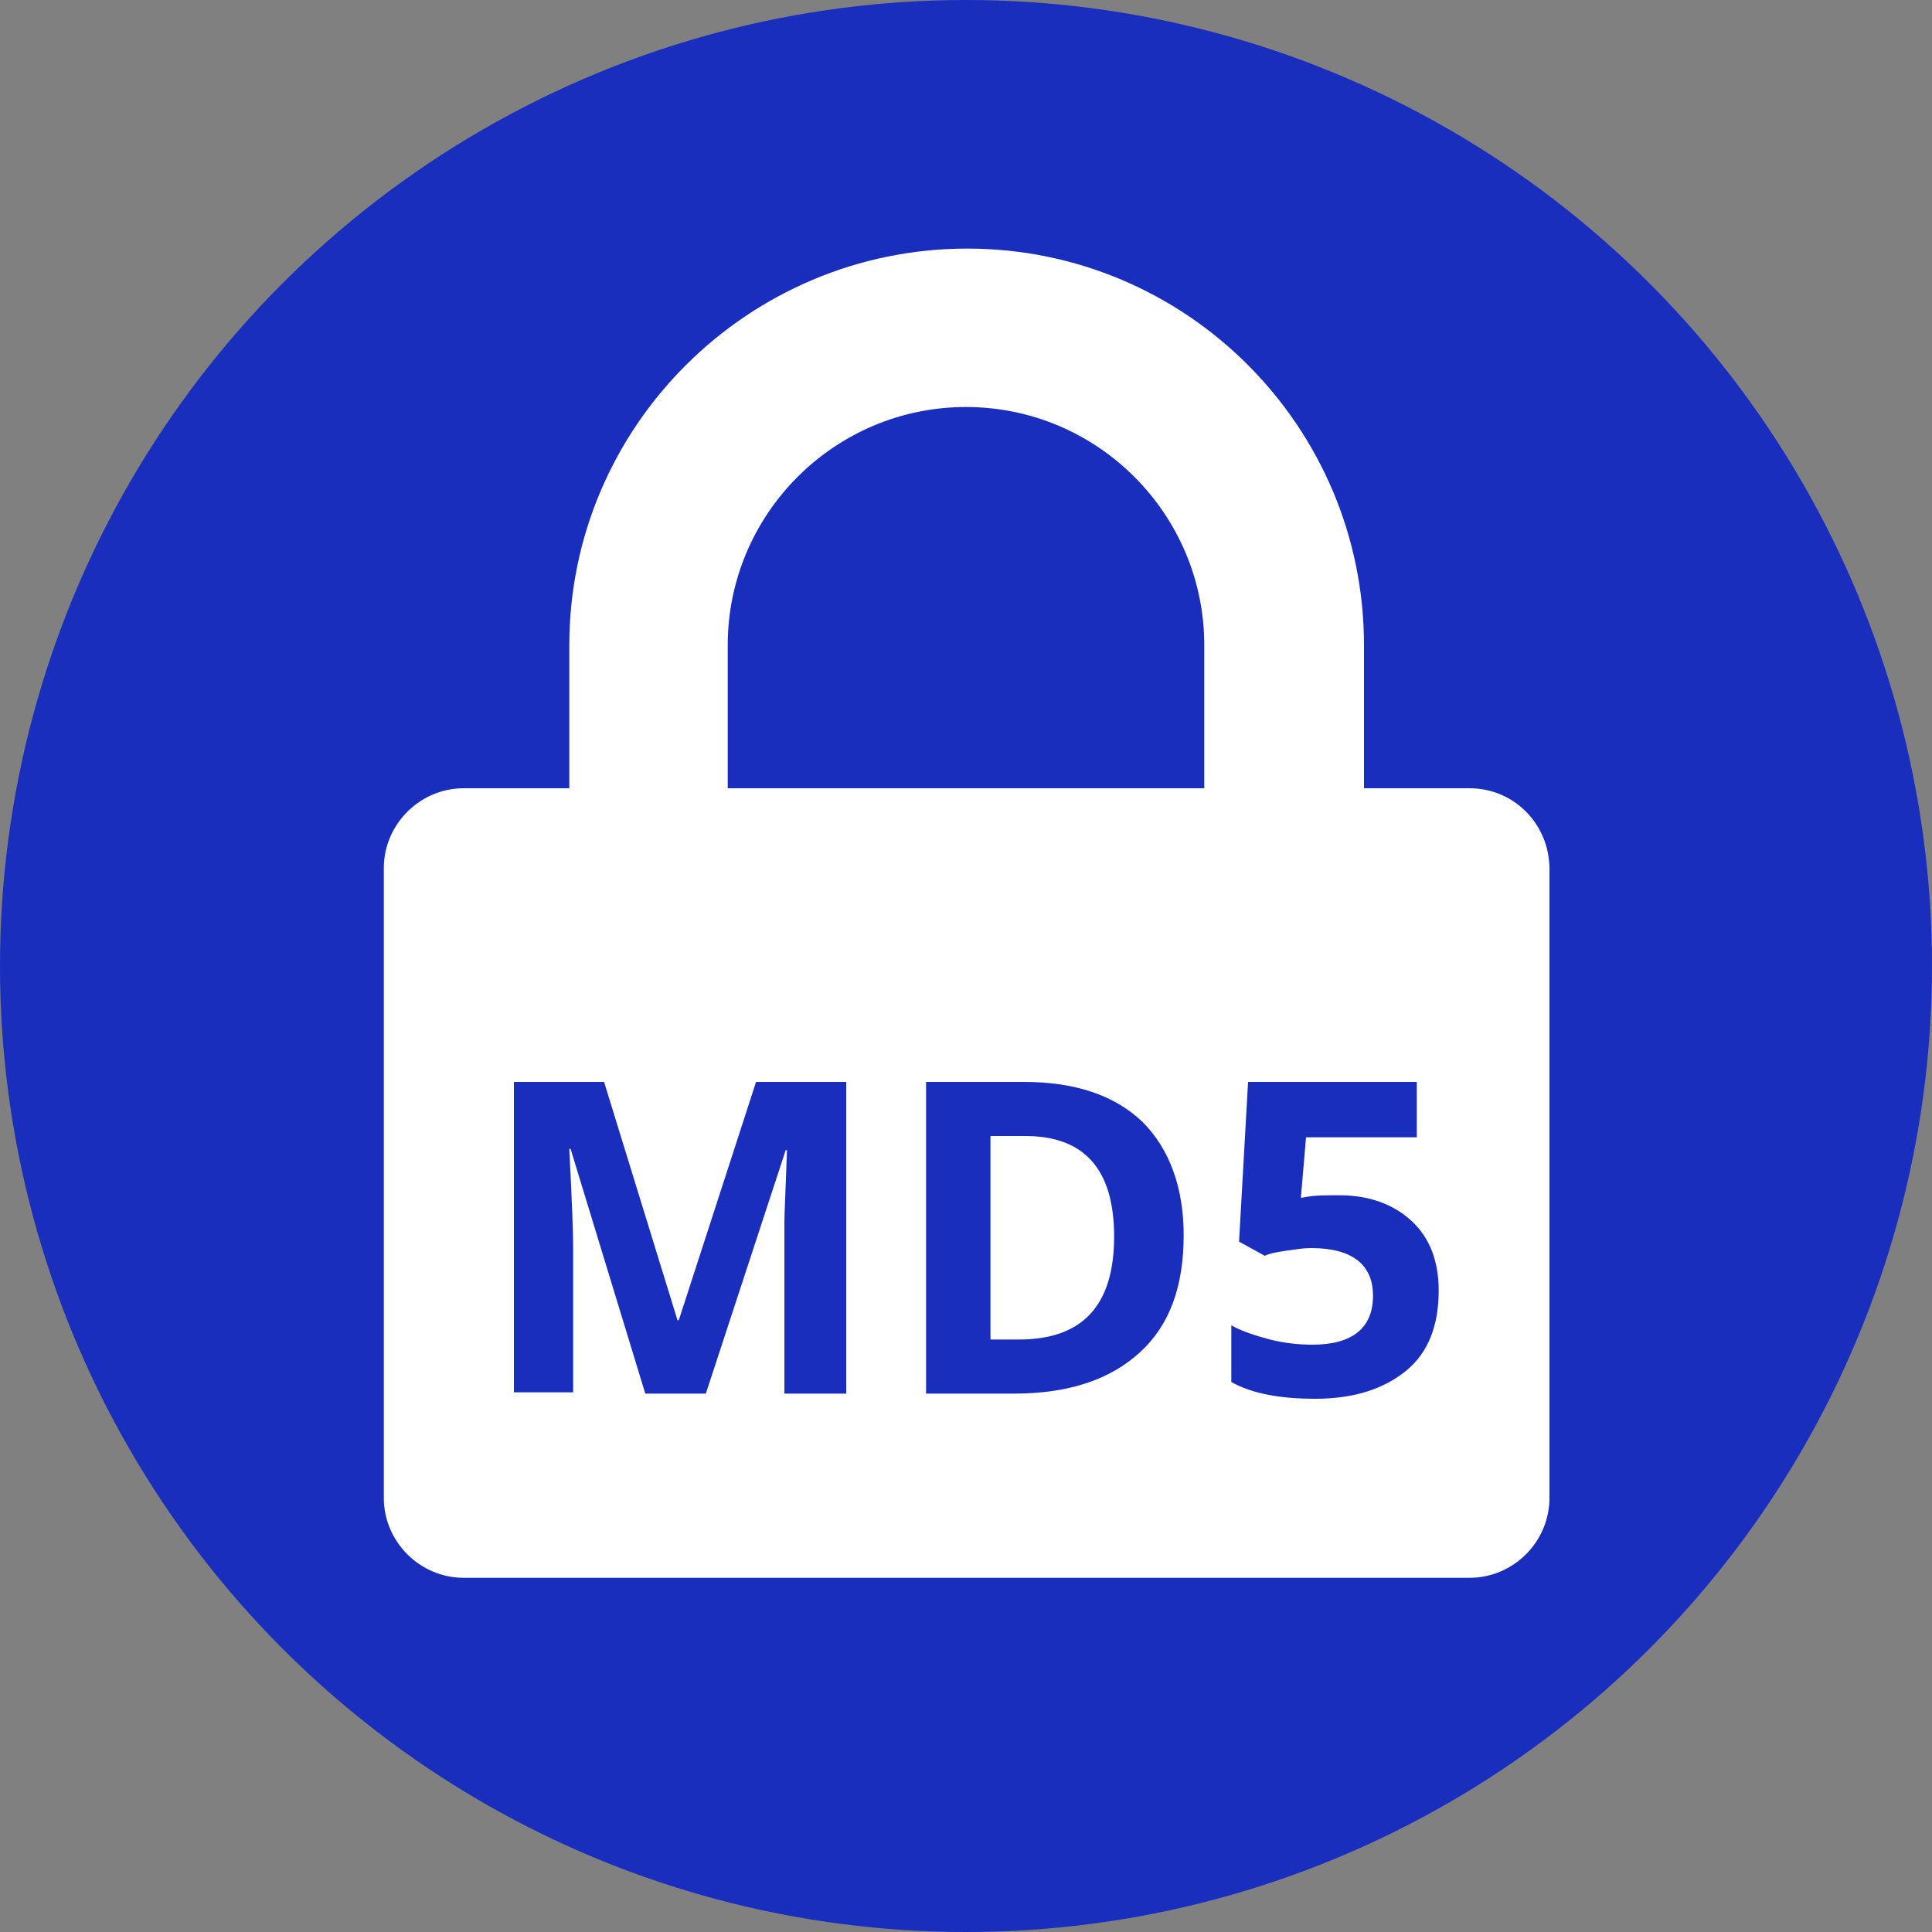
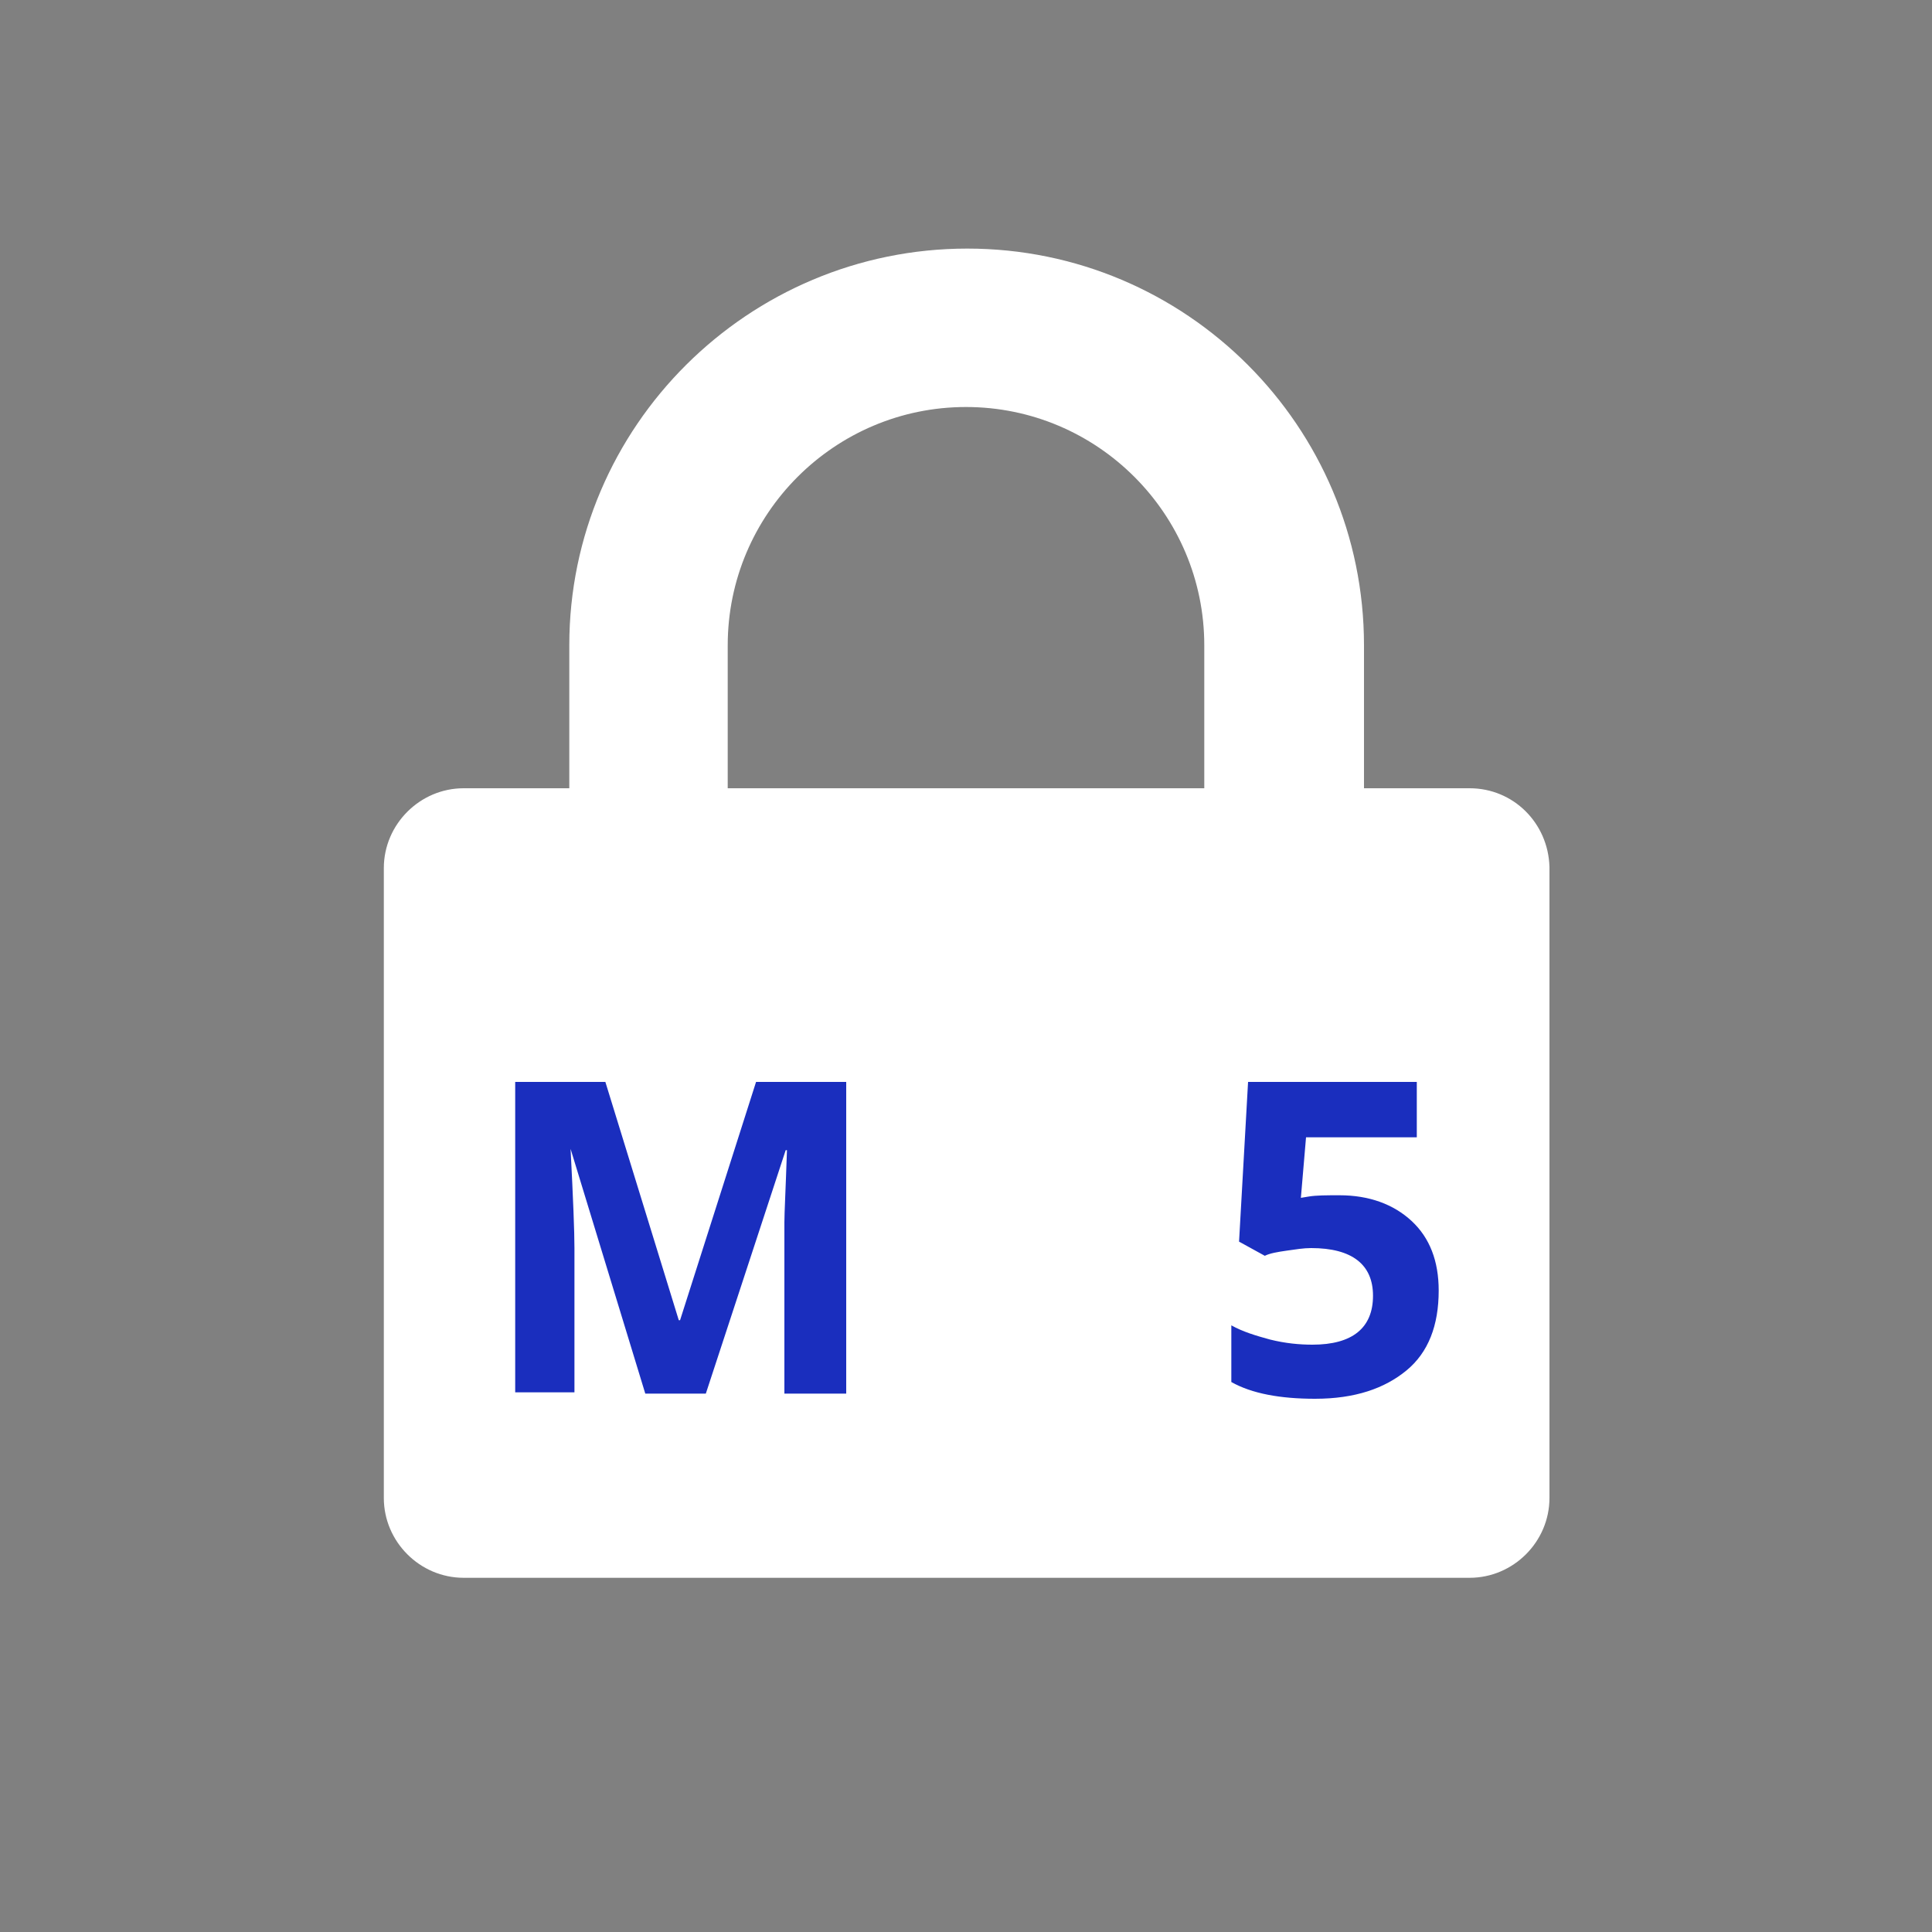
<svg xmlns="http://www.w3.org/2000/svg" version="1.1" id="Layer_1" x="0px" y="0px" viewBox="0 0 150 150" style="enable-background:new 0 0 150 150;" xml:space="preserve">
  <rect x="0" y="0" width="150" height="150" fill="#808080" stroke="none" />
  <style type="text/css">
	.st0{fill:#1A2EBE;}
	.st1{fill:#FFFFFF;}
</style>
  <g>
-     <circle class="st0" cx="75" cy="75" r="75" />
    <g>
      <g>
        <path class="st1" d="M114.1,61.2h-8.2V50.1c0-17-13.8-30.8-30.8-30.8S44.2,33.1,44.2,50.1v11.1h-8.2c-3.4,0-6.2,2.8-6.2,6.2v48.9     c0,3.4,2.8,6.2,6.2,6.2h78.1c3.4,0,6.2-2.8,6.2-6.2V67.3C120.2,63.9,117.5,61.2,114.1,61.2z M93.5,61.2h-37V50.1     c0-10.2,8.3-18.5,18.5-18.5s18.5,8.3,18.5,18.5V61.2z" />
      </g>
    </g>
    <g>
-       <path class="st0" d="M50.1,108.2l-5.8-19h-0.1c0.2,3.9,0.3,6.4,0.3,7.7v11.2h-4.6V84h7l5.7,18.5h0.1L58.7,84h7v24.2h-4.8V96.8    c0-0.5,0-1.2,0-1.9c0-0.7,0.1-2.6,0.2-5.6H61l-6.2,18.9H50.1z" />
-       <path class="st0" d="M91.9,95.9c0,4-1.1,7-3.4,9.1c-2.3,2.1-5.5,3.2-9.8,3.2h-6.8V84h7.6c3.9,0,7,1,9.2,3.1    C90.8,89.2,91.9,92.2,91.9,95.9z M86.5,96c0-5.2-2.3-7.8-6.9-7.8h-2.7V104h2.2C84.1,104,86.5,101.3,86.5,96z" />
+       <path class="st0" d="M50.1,108.2l-5.8-19c0.2,3.9,0.3,6.4,0.3,7.7v11.2h-4.6V84h7l5.7,18.5h0.1L58.7,84h7v24.2h-4.8V96.8    c0-0.5,0-1.2,0-1.9c0-0.7,0.1-2.6,0.2-5.6H61l-6.2,18.9H50.1z" />
      <path class="st0" d="M104,92.8c2.3,0,4.2,0.7,5.6,2c1.4,1.3,2.1,3.1,2.1,5.4c0,2.7-0.8,4.8-2.5,6.2s-4,2.2-7.1,2.2    c-2.7,0-4.9-0.4-6.5-1.3v-4.4c0.9,0.5,1.9,0.8,3,1.1c1.2,0.3,2.3,0.4,3.3,0.4c3.1,0,4.7-1.3,4.7-3.8c0-2.4-1.6-3.7-4.8-3.7    c-0.6,0-1.2,0.1-1.9,0.2c-0.7,0.1-1.3,0.2-1.7,0.4l-2-1.1L96.9,84H110v4.3h-8.6l-0.4,4.7l0.6-0.1C102.2,92.8,103,92.8,104,92.8z" />
    </g>
  </g>
</svg>